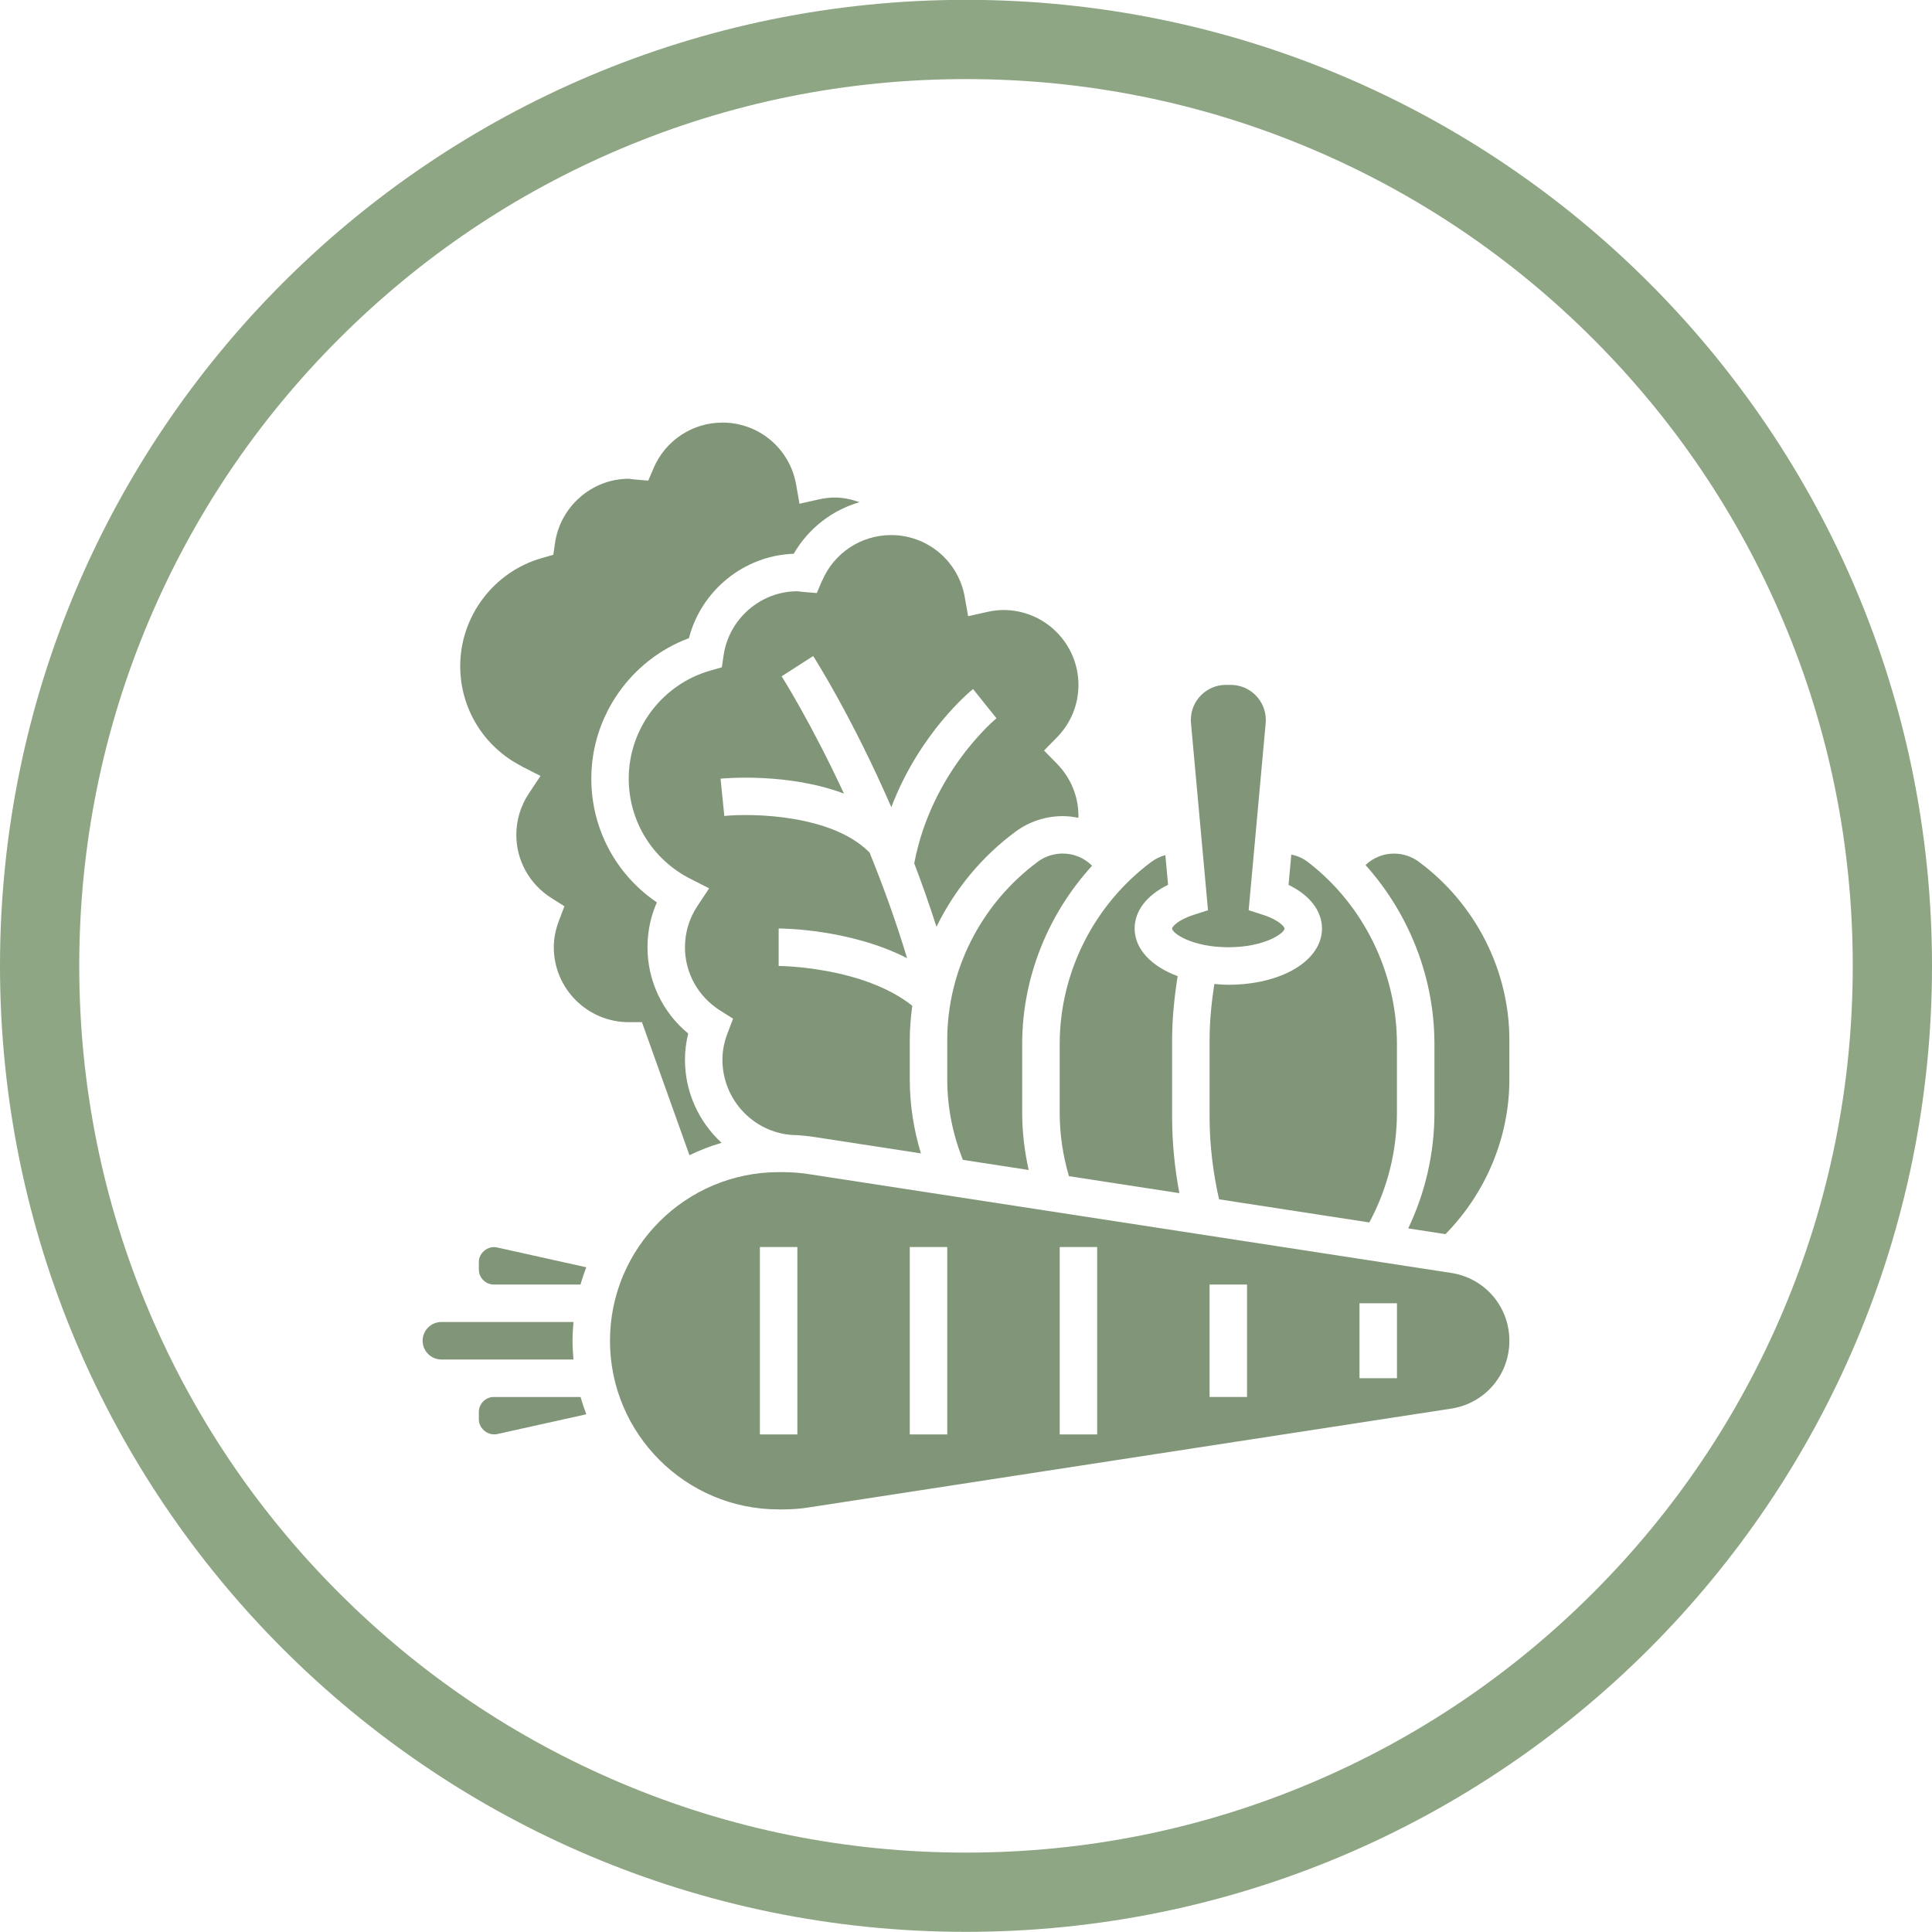
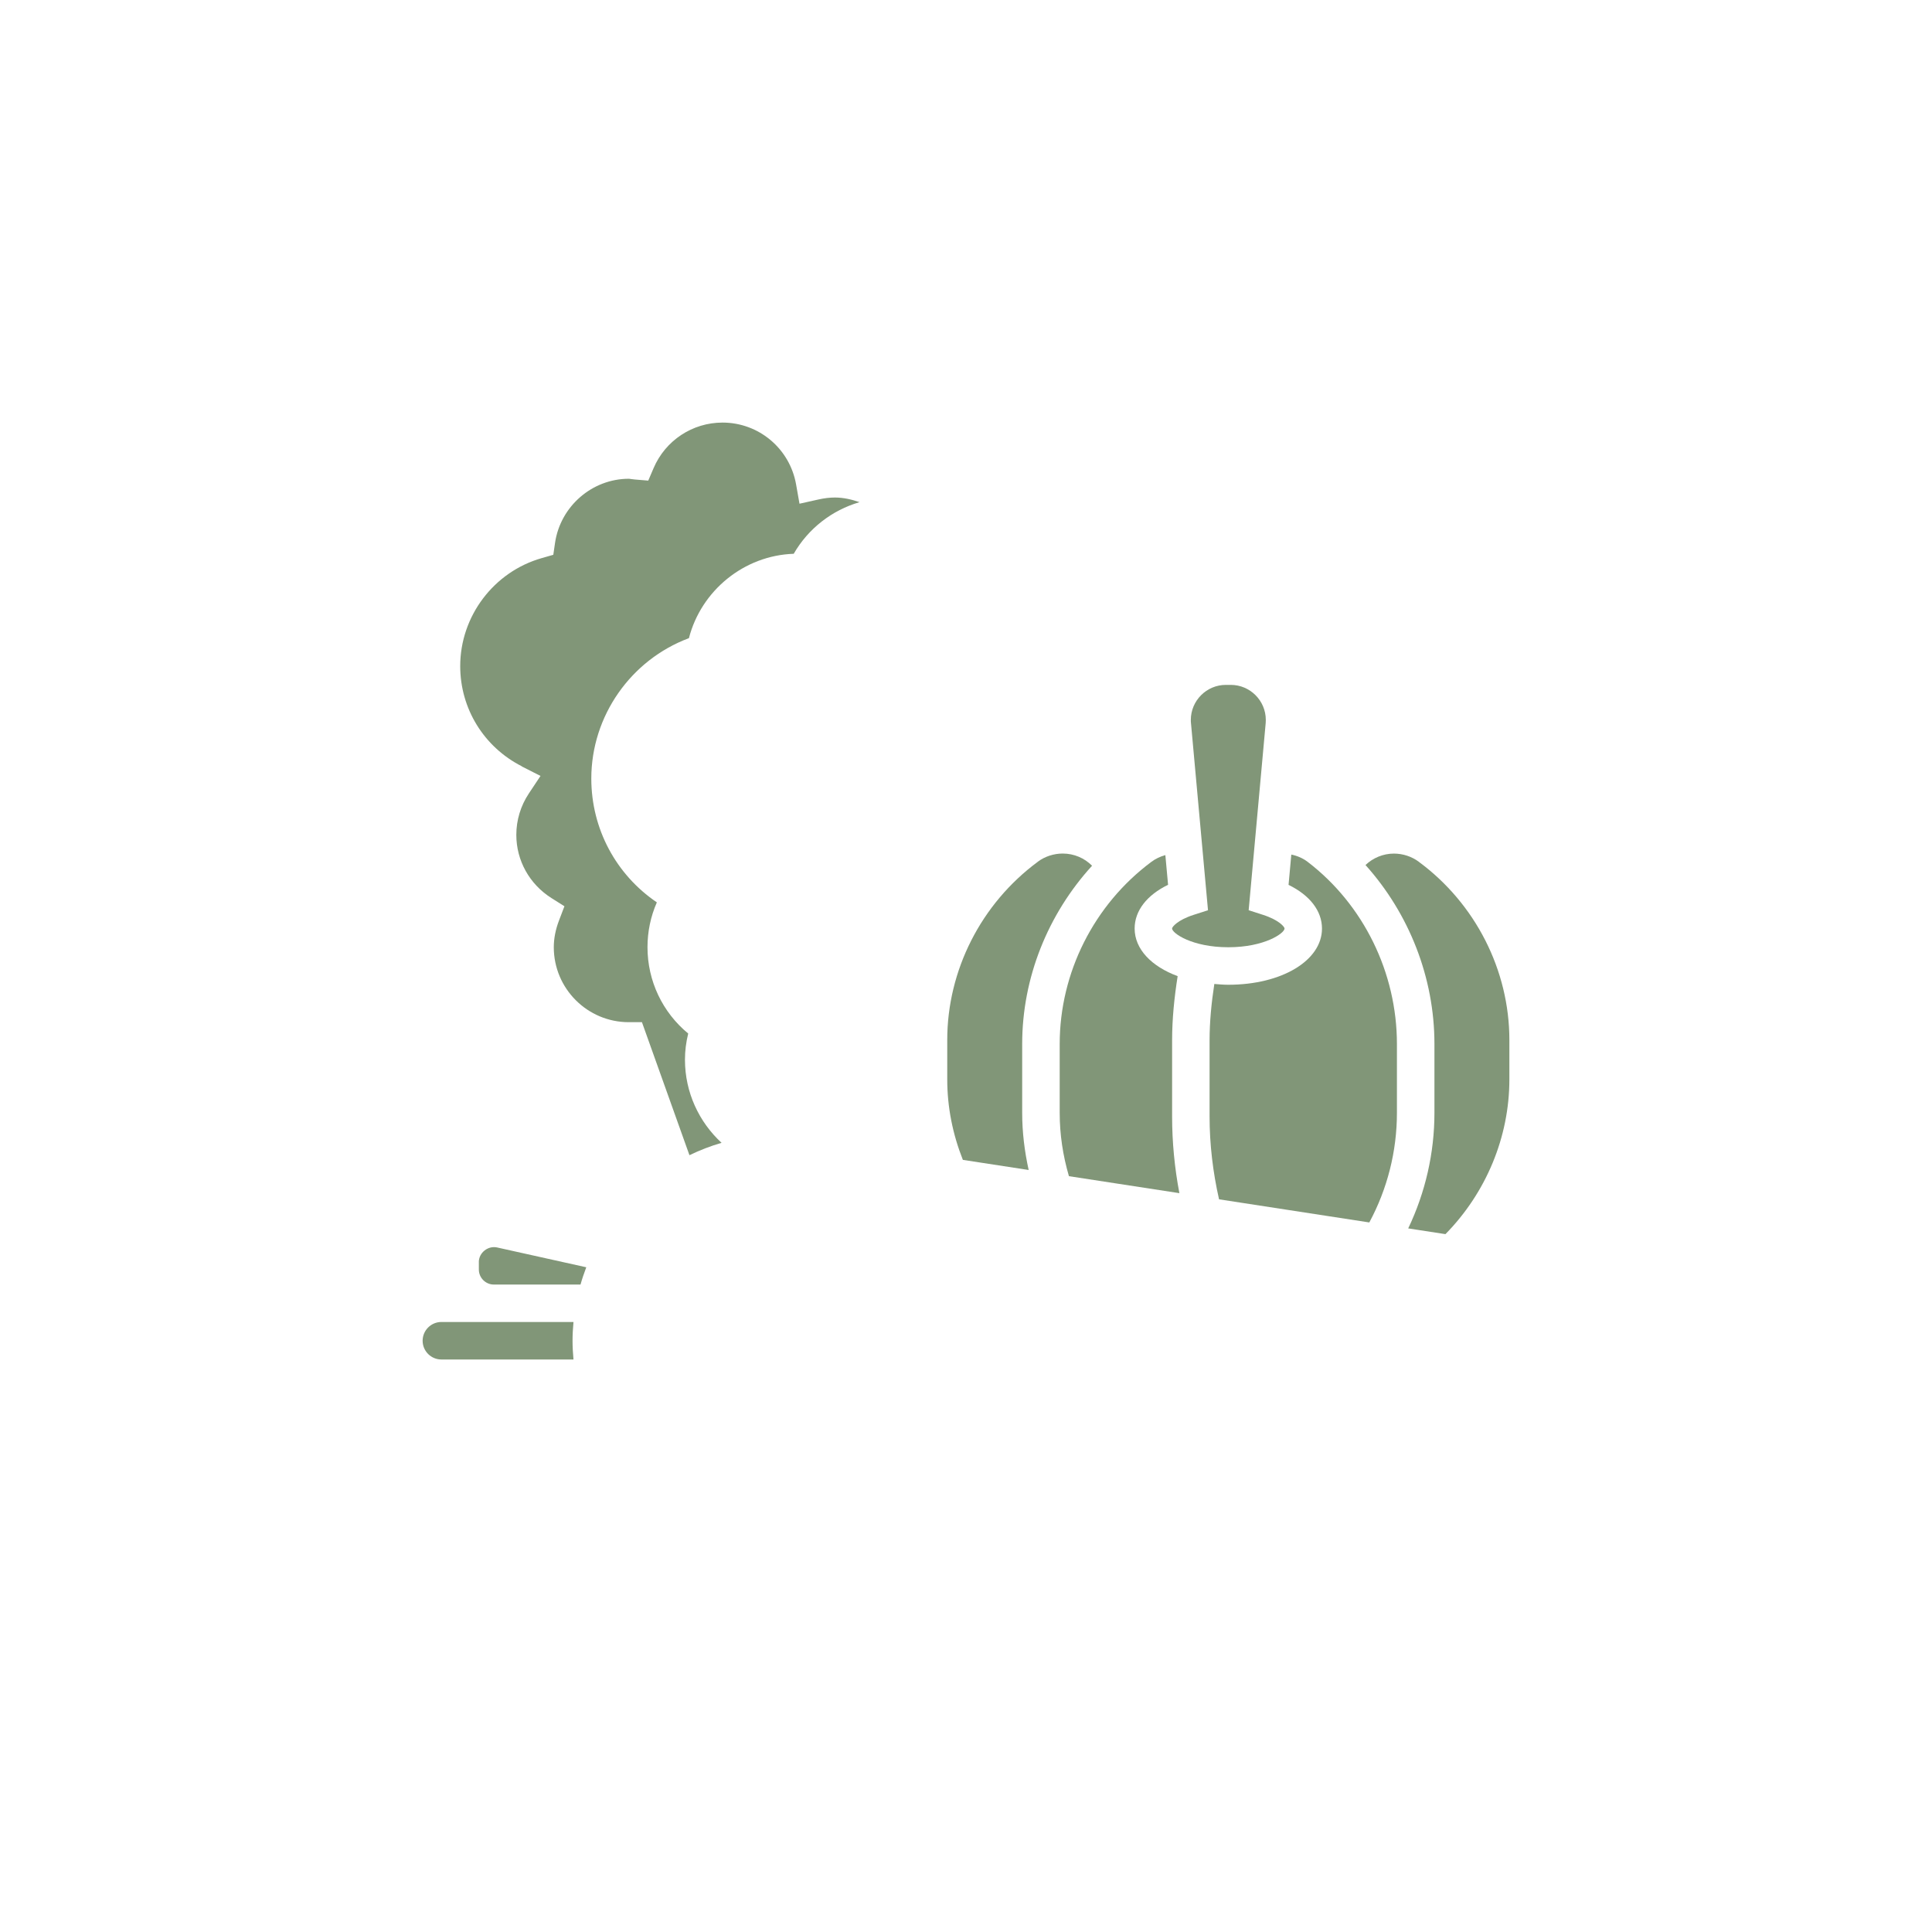
<svg xmlns="http://www.w3.org/2000/svg" id="Solid" viewBox="0 0 512 512">
  <defs>
    <style>      .cls-1 {        fill: #819678;      }      .cls-1, .cls-2 {        stroke-width: 0px;      }      .cls-2 {        fill: #8ea683;      }    </style>
  </defs>
-   <path class="cls-2" d="M256,20.96c31.73,0,62.51,6.21,91.47,18.46,27.98,11.84,53.11,28.78,74.7,50.37,21.59,21.59,38.54,46.72,50.37,74.7,12.25,28.96,18.46,59.73,18.46,91.47s-6.21,62.51-18.46,91.47c-11.84,27.98-28.78,53.12-50.37,74.7-21.59,21.59-46.72,38.54-74.7,50.37-28.96,12.25-59.73,18.46-91.47,18.46s-62.51-6.21-91.47-18.46c-27.98-11.84-53.11-28.78-74.7-50.37-21.59-21.59-38.54-46.72-50.37-74.7-12.25-28.96-18.46-59.73-18.46-91.47s6.21-62.51,18.46-91.47c11.84-27.98,28.78-53.12,50.37-74.7,21.59-21.59,46.72-38.54,74.7-50.37,28.96-12.25,59.73-18.46,91.47-18.46M256-.04C114.61-.04,0,114.58,0,255.96s114.61,256,256,256,256-114.62,256-256S397.39-.04,256-.04h0Z" />
  <g>
    <path class="cls-1" d="M350.34,246.07c0,8.49-10.67,14.9-24.83,14.9-1.28,0-2.49-.11-3.7-.21-.76,4.96-1.26,9.96-1.26,14.96v20.16c0,7.39.88,14.75,2.51,21.95l39.82,6.13c4.79-8.89,7.32-18.86,7.32-29.04v-18.24c0-18.91-8.85-36.96-23.67-48.29-1.29-.98-2.78-1.61-4.32-1.92l-.73,8.03c5.62,2.73,8.86,6.89,8.86,11.58h0Z" />
    <path class="cls-1" d="M151.98,360.28c-.15-1.64-.25-3.29-.25-4.97s.1-3.33.25-4.97h-35.01c-2.74,0-4.97,2.23-4.97,4.97s2.23,4.97,4.97,4.97h35.01Z" />
-     <path class="cls-1" d="M217.86,153.87l-1.4,3.29-3.56-.29c-.35-.02-.71-.07-1.05-.12-.18-.02-.36-.06-.54-.06-9.73,0-18.13,7.3-19.55,16.98l-.46,3.17-3.08.88c-12.72,3.63-21.6,15.4-21.6,28.62,0,11.26,6.26,21.43,16.33,26.55l4.98,2.53-3.09,4.65c-2.17,3.27-3.32,7.06-3.32,10.96,0,6.81,3.48,13.07,9.31,16.76l3.44,2.17-1.45,3.8c-.91,2.37-1.37,4.75-1.37,7.06,0,11.03,8.91,20.01,19.86,20.01,1.5.1,3.01.26,4.5.49l28.24,4.34c-1.92-6.35-2.95-12.91-2.95-19.62v-10.44c0-3.05.26-6.07.67-9.06-13.08-10.4-35.19-10.55-35.42-10.55v-9.93c.93,0,18.94.12,34.04,7.87-3.03-10.05-6.47-19.43-9.94-27.99-9.88-10.08-31.03-10.45-38.5-9.7l-.99-9.88c.97-.1,17.85-1.64,32.7,3.95-8.81-18.96-16.39-30.87-16.52-31.08l8.36-5.37c.63.98,10.38,16.33,20.71,40.05,7.54-19.79,20.98-30.76,21.66-31.31l3.1,3.88,3.11,3.87c-.17.14-17.21,14.18-21.8,38.45,2.04,5.33,4.01,10.94,5.89,16.8,4.82-9.83,11.94-18.55,20.98-25.22,3.58-2.65,8.02-4.1,12.49-4.1,1.41,0,2.78.18,4.13.45,0-.15.03-.3.03-.45,0-5.22-2.03-10.15-5.71-13.9l-3.41-3.48,3.42-3.48c3.67-3.74,5.7-8.68,5.7-13.9,0-10.95-8.91-19.86-19.86-19.86-1.37,0-2.79.17-4.32.51l-5.06,1.13-.9-5.11c-1.68-9.5-9.88-16.39-19.5-16.39-7.97,0-15.14,4.74-18.27,12.08h0Z" />
    <path class="cls-1" d="M138.26,203.1l4.98,2.53-3.09,4.65c-2.17,3.27-3.32,7.06-3.32,10.96,0,6.81,3.48,13.07,9.31,16.76l3.44,2.17-1.45,3.8c-.9,2.37-1.37,4.74-1.37,7.06,0,10.95,8.91,19.86,19.86,19.86h3.5l12.59,35.25c2.73-1.32,5.56-2.42,8.51-3.28-5.94-5.48-9.7-13.32-9.7-22.04,0-2.3.29-4.61.86-6.92-6.82-5.63-10.79-13.94-10.79-22.88,0-4.12.84-8.15,2.48-11.88-10.83-7.35-17.37-19.51-17.37-32.81,0-16.59,10.49-31.47,25.87-37.21,3.26-12.64,14.62-21.92,27.77-22.36,3.86-6.7,10.14-11.55,17.44-13.68-2.08-.72-4.25-1.23-6.53-1.23-1.37,0-2.79.17-4.32.51l-5.06,1.13-.9-5.11c-1.68-9.5-9.88-16.39-19.5-16.39-7.97,0-15.14,4.74-18.27,12.08l-1.41,3.3-3.58-.3c-.34-.03-.69-.07-1.02-.12-.18-.03-.36-.07-.55-.07-9.73,0-18.13,7.3-19.55,16.98l-.46,3.17-3.08.88c-12.71,3.63-21.59,15.4-21.59,28.62,0,11.26,6.26,21.43,16.33,26.55h0Z" />
    <path class="cls-1" d="M325.52,251.03c9.61,0,14.9-3.73,14.9-4.97,0-.39-1.37-2.22-5.72-3.62l-3.79-1.22,4.51-49.59c.02-.28.03-.56.03-.84,0-5.12-4.17-9.29-9.29-9.29h-1.29c-5.12,0-9.29,4.17-9.29,9.29,0,.28,0,.57.04.84l4.51,49.59-3.79,1.22c-4.35,1.4-5.73,3.23-5.73,3.62,0,1.24,5.28,4.97,14.9,4.97h0Z" />
    <path class="cls-1" d="M275.04,228.37c-15.03,11.1-24.01,28.76-24.01,47.24v10.44c0,7.36,1.44,14.51,4.14,21.33l17.44,2.68c-1.1-4.97-1.72-10.03-1.72-15.15v-18.24c0-17.55,6.81-34.41,18.52-47.24-2.02-2.03-4.78-3.23-7.78-3.23-2.36,0-4.71.76-6.59,2.16Z" />
    <path class="cls-1" d="M280.83,294.91c0,5.71.85,11.34,2.45,16.79l29.27,4.5c-1.27-6.7-1.93-13.51-1.93-20.33v-20.16c0-5.69.58-11.38,1.47-17.02-6.94-2.58-11.4-7.16-11.4-12.63,0-4.69,3.24-8.85,8.86-11.58l-.72-7.87c-1.34.37-2.62.97-3.72,1.8-15.2,11.33-24.28,29.37-24.28,48.26v18.23Z" />
-     <path class="cls-1" d="M130.88,370.21c-2.19,0-3.98,1.79-3.98,3.98v1.97c0,2.49,2.49,4.39,4.84,3.89l23.64-5.25c-.58-1.5-1.09-3.02-1.53-4.58h-22.97Z" />
    <path class="cls-1" d="M126.9,334.47v1.97c0,2.19,1.79,3.98,3.98,3.98h22.96c.44-1.56.96-3.08,1.53-4.58l-23.63-5.25c-2.43-.53-4.85,1.4-4.85,3.89Z" />
-     <path class="cls-1" d="M384.58,337.34l-170.27-26.19c-2.25-.35-4.54-.52-6.8-.52h-1.17c-24.64,0-44.69,20.05-44.69,44.69s20.05,44.69,44.69,44.69h1.17c2.26,0,4.55-.17,6.8-.52l170.27-26.19c8.94-1.38,15.42-8.94,15.42-17.98s-6.48-16.6-15.42-17.98ZM211.31,380.14h-9.93v-49.66h9.93v49.66ZM251.03,380.14h-9.93v-49.66h9.93v49.66ZM290.76,380.14h-9.93v-49.66h9.93v49.66ZM330.48,370.21h-9.93v-29.79h9.93v29.79ZM370.21,365.24h-9.93v-19.86h9.93v19.86Z" />
    <path class="cls-1" d="M375.99,228.37c-1.89-1.4-4.23-2.16-6.59-2.16-2.87,0-5.53,1.14-7.53,3.03,11.54,12.86,18.27,29.79,18.27,47.44v18.24c0,10.65-2.41,21.1-6.95,30.62l9.87,1.52c10.76-10.95,16.94-25.73,16.94-41.01v-10.44c0-18.48-8.98-36.14-24.01-47.23h0Z" />
  </g>
</svg>